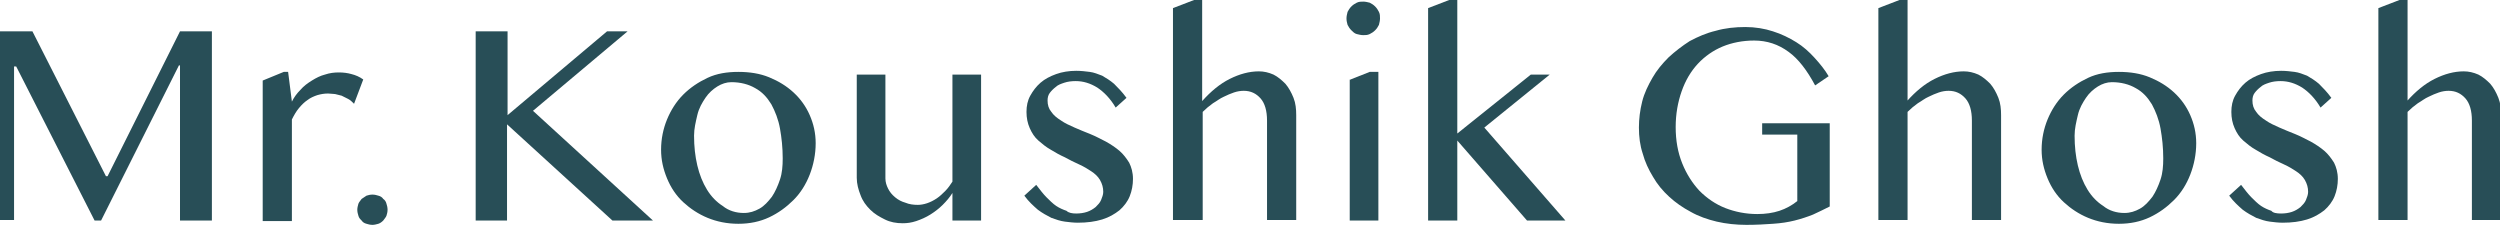
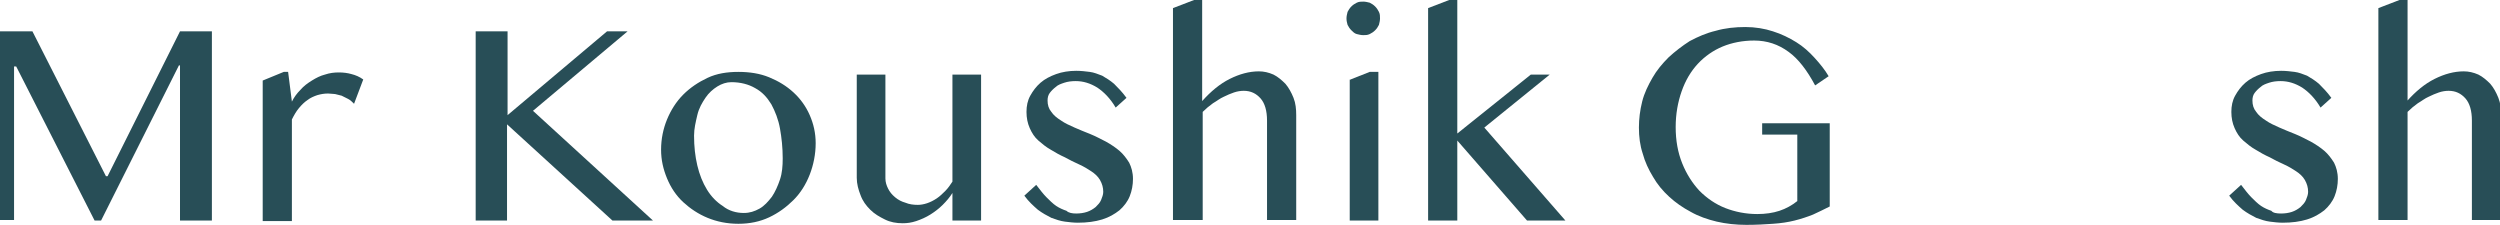
<svg xmlns="http://www.w3.org/2000/svg" id="Layer_1" x="0px" y="0px" viewBox="0 0 462.5 41.6" style="enable-background:new 0 0 462.5 41.6;" xml:space="preserve">
  <style type="text/css"> .st0{fill:#284E57;} </style>
  <g>
    <path class="st0" d="M0,5.8h6l13.6,26.8h0.3L33.3,5.8h5.9v35h-5.9V12.1h-0.2L18.7,40.8h-1.2L3,12.3H2.6v28.4H0V5.8z" />
    <path class="st0" d="M52.5,13.3h0.8l0.7,5.5c0.4-0.8,0.9-1.5,1.6-2.2c0.6-0.7,1.3-1.2,2.1-1.7c0.8-0.5,1.6-0.9,2.4-1.1 c0.9-0.3,1.7-0.4,2.6-0.4c0.8,0,1.6,0.1,2.3,0.3c0.8,0.2,1.5,0.5,2.2,1l-1.7,4.5c-0.4-0.4-0.7-0.7-1.1-0.9 c-0.4-0.2-0.8-0.4-1.2-0.6c-0.4-0.1-0.8-0.2-1.2-0.3c-0.4,0-0.8-0.1-1.3-0.1c-0.7,0-1.3,0.1-2,0.3c-0.6,0.2-1.3,0.5-1.8,0.9 c-0.6,0.4-1.1,0.9-1.6,1.5c-0.5,0.6-0.9,1.3-1.3,2.1v18.8h-5.4v-26L52.5,13.3z" />
-     <path class="st0" d="M68.9,36c0.4,0,0.8,0.1,1.1,0.2c0.4,0.1,0.7,0.3,0.9,0.6c0.3,0.2,0.5,0.5,0.6,0.9c0.1,0.3,0.2,0.7,0.2,1.1 c0,0.4-0.1,0.8-0.2,1.1c-0.1,0.3-0.4,0.6-0.6,0.9c-0.3,0.3-0.6,0.5-0.9,0.6c-0.4,0.1-0.7,0.2-1.1,0.2c-0.4,0-0.8-0.1-1.1-0.2 c-0.4-0.1-0.7-0.3-0.9-0.6c-0.3-0.3-0.5-0.5-0.6-0.9c-0.1-0.3-0.2-0.7-0.2-1.1c0-0.4,0.1-0.7,0.2-1.1c0.1-0.3,0.4-0.6,0.6-0.9 c0.3-0.2,0.6-0.4,0.9-0.6C68.1,36.1,68.5,36,68.9,36z" />
    <path class="st0" d="M88,5.8h5.9v15.5l18.4-15.5h3.8L98.6,20.5l22.2,20.3h-7.5L93.8,23v17.8H88V5.8z" />
    <path class="st0" d="M136.6,41.4c-2.1,0-4-0.4-5.7-1.1c-1.7-0.7-3.2-1.7-4.5-2.9c-1.3-1.2-2.3-2.7-3-4.4s-1.1-3.4-1.1-5.3 c0-2,0.4-3.9,1.1-5.6s1.7-3.3,3-4.6c1.3-1.3,2.8-2.3,4.5-3.1s3.6-1.1,5.7-1.1c2.1,0,4,0.3,5.7,1s3.2,1.6,4.5,2.8 c1.3,1.2,2.3,2.6,3,4.2c0.7,1.6,1.1,3.3,1.1,5.2c0,2-0.4,4-1.1,5.8c-0.7,1.8-1.7,3.4-3,4.7c-1.3,1.3-2.8,2.4-4.5,3.2 C140.6,41,138.7,41.4,136.6,41.4z M137.6,39.4c1.1,0,2-0.3,2.9-0.8c0.9-0.5,1.6-1.3,2.3-2.2c0.6-0.9,1.1-2,1.5-3.2 c0.4-1.2,0.5-2.5,0.5-3.9c0-2-0.2-3.8-0.5-5.5c-0.3-1.7-0.9-3.2-1.6-4.5c-0.8-1.3-1.7-2.3-3-3c-1.2-0.7-2.7-1.1-4.4-1.1 c-0.9,0-1.8,0.3-2.6,0.8c-0.8,0.5-1.6,1.2-2.2,2.1c-0.6,0.9-1.2,1.9-1.5,3.2s-0.6,2.5-0.6,3.8c0,2,0.2,3.8,0.6,5.5 c0.4,1.7,1,3.2,1.8,4.5c0.8,1.3,1.8,2.3,2.9,3C134.8,39,136.2,39.4,137.6,39.4z" />
    <path class="st0" d="M163.8,13.8V33c0,0.7,0.2,1.3,0.5,1.9s0.7,1.1,1.3,1.6s1.2,0.8,1.9,1c0.7,0.3,1.5,0.4,2.3,0.4 c0.5,0,1.1-0.1,1.7-0.3c0.6-0.2,1.2-0.5,1.8-0.9c0.6-0.4,1.1-0.9,1.6-1.4c0.5-0.5,0.9-1.1,1.3-1.7V13.8h5.3v27h-5.3v-5.1 c-0.5,0.8-1.1,1.5-1.8,2.2c-0.7,0.7-1.5,1.3-2.3,1.8c-0.8,0.5-1.7,0.9-2.6,1.2c-0.9,0.3-1.7,0.4-2.5,0.4c-1.2,0-2.3-0.2-3.3-0.7 s-1.9-1-2.7-1.8c-0.8-0.8-1.4-1.6-1.8-2.7c-0.4-1-0.7-2.1-0.7-3.2V13.8H163.8z" />
    <path class="st0" d="M199.1,39.5c0.7,0,1.4-0.1,2-0.3c0.6-0.2,1.1-0.5,1.6-0.9c0.4-0.4,0.8-0.8,1-1.3c0.2-0.5,0.4-1,0.4-1.5 c0-0.8-0.2-1.5-0.6-2.2s-1-1.2-1.6-1.6s-1.4-0.9-2.3-1.3c-0.9-0.4-1.7-0.8-2.6-1.3c-0.9-0.4-1.8-0.9-2.6-1.4 c-0.9-0.5-1.6-1.1-2.3-1.7s-1.2-1.4-1.6-2.3s-0.6-1.9-0.6-3c0-1.1,0.2-2.1,0.7-3c0.5-0.9,1.1-1.7,1.9-2.4c0.8-0.7,1.8-1.2,2.9-1.6 c1.1-0.4,2.4-0.6,3.7-0.6c0.9,0,1.7,0.1,2.5,0.2c0.8,0.1,1.5,0.4,2.3,0.7c0.7,0.4,1.5,0.9,2.2,1.5c0.7,0.7,1.5,1.5,2.3,2.6l-2,1.8 c-1-1.7-2.2-2.9-3.4-3.7c-1.3-0.8-2.6-1.2-4-1.2c-0.8,0-1.5,0.1-2.1,0.3c-0.6,0.2-1.2,0.4-1.6,0.8c-0.4,0.3-0.8,0.7-1.1,1.1 s-0.4,0.9-0.4,1.4c0,0.8,0.2,1.5,0.7,2.1c0.4,0.6,1,1.1,1.8,1.6c0.7,0.5,1.6,0.9,2.5,1.3c0.9,0.4,1.9,0.8,2.9,1.2 c1,0.4,1.9,0.9,2.9,1.4c0.9,0.5,1.8,1.1,2.5,1.7c0.7,0.6,1.3,1.4,1.8,2.2c0.4,0.8,0.7,1.8,0.7,3c0,1.1-0.2,2.2-0.6,3.2 s-1.1,1.9-1.9,2.6c-0.9,0.7-1.9,1.3-3.2,1.7c-1.3,0.4-2.8,0.6-4.5,0.6c-0.8,0-1.6-0.1-2.4-0.2c-0.8-0.1-1.7-0.4-2.5-0.7 c-0.8-0.4-1.7-0.9-2.5-1.5c-0.8-0.7-1.7-1.5-2.5-2.6l2.2-2c0.7,0.9,1.3,1.7,1.9,2.3s1.2,1.2,1.8,1.6c0.6,0.4,1.3,0.7,1.9,0.9 C197.7,39.4,198.4,39.5,199.1,39.5z" />
    <path class="st0" d="M222.4,18.7c1.6-1.8,3.3-3.2,5.1-4.1c1.8-0.9,3.6-1.4,5.4-1.4c0.9,0,1.8,0.2,2.7,0.6c0.8,0.4,1.5,1,2.2,1.7 c0.6,0.7,1.1,1.6,1.5,2.6c0.4,1,0.5,2.1,0.5,3.2v19.4h-5.4V22.3c0-1.8-0.4-3.2-1.2-4.1c-0.8-0.9-1.8-1.4-3.1-1.4 c-0.6,0-1.2,0.1-1.8,0.3c-0.6,0.2-1.3,0.5-1.9,0.8c-0.7,0.3-1.3,0.8-2,1.2c-0.7,0.5-1.3,1-1.9,1.6v20H217V1.5l3.9-1.5h1.5V18.7z" />
    <path class="st0" d="M249.1,3.4c0-0.4,0.1-0.8,0.2-1.2c0.2-0.4,0.4-0.7,0.7-1c0.3-0.3,0.6-0.5,1-0.7s0.8-0.2,1.2-0.2 s0.8,0.1,1.2,0.2c0.4,0.2,0.7,0.4,1,0.7s0.5,0.6,0.7,1c0.2,0.4,0.2,0.8,0.2,1.2c0,0.4-0.1,0.8-0.2,1.2c-0.2,0.4-0.4,0.7-0.7,1 c-0.3,0.3-0.6,0.5-1,0.7c-0.4,0.2-0.8,0.2-1.2,0.2s-0.8-0.1-1.2-0.2s-0.7-0.4-1-0.7c-0.3-0.3-0.5-0.6-0.7-1 C249.2,4.2,249.1,3.9,249.1,3.4z M249.6,14.8l3.8-1.5h1.6v27.5h-5.3V14.8z" />
    <path class="st0" d="M269.6,24.7l13.6-10.9h3.5l-12.1,9.8l15,17.2h-7.1L269.6,26v14.8h-5.4V1.5l3.9-1.5h1.5V24.7z" />
    <path class="st0" d="M324.5,7.5c-2.1,0-4.1,0.4-5.8,1.1s-3.3,1.8-4.6,3.2c-1.3,1.4-2.3,3.1-3,5.1c-0.7,2-1.1,4.2-1.1,6.6 c0,2.5,0.4,4.7,1.2,6.7c0.8,2,1.9,3.7,3.2,5.1c1.4,1.4,3,2.5,4.8,3.2c1.8,0.7,3.8,1.1,5.9,1.1c1.5,0,2.9-0.2,4.1-0.6 c1.2-0.4,2.3-1,3.3-1.8V24.9H326v-2.1h12.5v15.4c-1,0.5-2,1-3.1,1.5c-1,0.4-2.2,0.8-3.4,1.1c-1.2,0.3-2.5,0.5-4,0.6 c-1.4,0.1-3.1,0.2-4.9,0.2c-1.9,0-3.8-0.2-5.5-0.6s-3.4-1-4.8-1.8c-1.5-0.8-2.8-1.7-4-2.8c-1.2-1.1-2.2-2.3-3-3.7 c-0.8-1.3-1.5-2.8-1.9-4.3c-0.5-1.5-0.7-3.1-0.7-4.8c0-1.6,0.2-3.2,0.6-4.8c0.4-1.6,1.1-3,1.9-4.4c0.8-1.4,1.8-2.6,3-3.8 c1.2-1.1,2.5-2.1,3.9-3c1.5-0.8,3.1-1.5,4.8-1.9c1.7-0.5,3.6-0.7,5.5-0.7c1.8,0,3.6,0.3,5.1,0.8c1.6,0.5,3,1.2,4.3,2 s2.4,1.8,3.4,2.9c1,1.1,1.9,2.2,2.6,3.4l-2.5,1.7c-1.5-2.8-3.1-4.9-4.9-6.2C329,8.2,326.9,7.5,324.5,7.5z" />
-     <path class="st0" d="M352.8,18.7c1.6-1.8,3.3-3.2,5.1-4.1c1.8-0.9,3.6-1.4,5.4-1.4c0.9,0,1.8,0.2,2.7,0.6c0.8,0.4,1.5,1,2.2,1.7 c0.6,0.7,1.1,1.6,1.5,2.6c0.4,1,0.5,2.1,0.5,3.2v19.4h-5.4V22.3c0-1.8-0.4-3.2-1.2-4.1c-0.8-0.9-1.8-1.4-3.1-1.4 c-0.6,0-1.2,0.1-1.8,0.3c-0.6,0.2-1.3,0.5-1.9,0.8c-0.7,0.3-1.3,0.8-2,1.2c-0.7,0.5-1.3,1-1.9,1.6v20h-5.4V1.5l3.9-1.5h1.5V18.7z" />
-     <path class="st0" d="M392,41.4c-2.1,0-4-0.4-5.7-1.1c-1.7-0.7-3.2-1.7-4.5-2.9c-1.3-1.2-2.3-2.7-3-4.4s-1.1-3.4-1.1-5.3 c0-2,0.4-3.9,1.1-5.6s1.7-3.3,3-4.6c1.3-1.3,2.8-2.3,4.5-3.1s3.6-1.1,5.7-1.1c2.1,0,4,0.3,5.7,1s3.2,1.6,4.5,2.8 c1.3,1.2,2.3,2.6,3,4.2c0.7,1.6,1.1,3.3,1.1,5.2c0,2-0.4,4-1.1,5.8c-0.7,1.8-1.7,3.4-3,4.7c-1.3,1.3-2.8,2.4-4.5,3.2 C396,41,394.1,41.4,392,41.4z M393,39.4c1.1,0,2-0.3,2.9-0.8c0.9-0.5,1.6-1.3,2.3-2.2c0.6-0.9,1.1-2,1.5-3.2 c0.4-1.2,0.5-2.5,0.5-3.9c0-2-0.2-3.8-0.5-5.5c-0.3-1.7-0.9-3.2-1.6-4.5c-0.8-1.3-1.7-2.3-3-3c-1.2-0.7-2.7-1.1-4.4-1.1 c-0.9,0-1.8,0.3-2.6,0.8c-0.8,0.5-1.6,1.2-2.2,2.1c-0.6,0.9-1.2,1.9-1.5,3.2s-0.6,2.5-0.6,3.8c0,2,0.2,3.8,0.6,5.5 c0.4,1.7,1,3.2,1.8,4.5c0.8,1.3,1.8,2.3,2.9,3C390.2,39,391.6,39.4,393,39.4z" />
    <path class="st0" d="M422,39.5c0.7,0,1.4-0.1,2-0.3c0.6-0.2,1.1-0.5,1.6-0.9c0.4-0.4,0.8-0.8,1-1.3c0.2-0.5,0.4-1,0.4-1.5 c0-0.8-0.2-1.5-0.6-2.2s-1-1.2-1.6-1.6s-1.4-0.9-2.3-1.3c-0.9-0.4-1.7-0.8-2.6-1.3c-0.9-0.4-1.8-0.9-2.6-1.4 c-0.9-0.5-1.6-1.1-2.3-1.7s-1.2-1.4-1.6-2.3s-0.6-1.9-0.6-3c0-1.1,0.2-2.1,0.7-3c0.5-0.9,1.1-1.7,1.9-2.4c0.8-0.7,1.8-1.2,2.9-1.6 c1.1-0.4,2.4-0.6,3.7-0.6c0.9,0,1.7,0.1,2.5,0.2c0.8,0.1,1.5,0.4,2.3,0.7c0.7,0.4,1.5,0.9,2.2,1.5c0.7,0.7,1.5,1.5,2.3,2.6l-2,1.8 c-1-1.7-2.2-2.9-3.4-3.7c-1.3-0.8-2.6-1.2-4-1.2c-0.8,0-1.5,0.1-2.1,0.3c-0.6,0.2-1.2,0.4-1.6,0.8c-0.4,0.3-0.8,0.7-1.1,1.1 s-0.4,0.9-0.4,1.4c0,0.8,0.2,1.5,0.7,2.1c0.4,0.6,1,1.1,1.8,1.6c0.7,0.5,1.6,0.9,2.5,1.3c0.9,0.4,1.9,0.8,2.9,1.2 c1,0.4,1.9,0.9,2.9,1.4c0.9,0.5,1.8,1.1,2.5,1.7c0.7,0.6,1.3,1.4,1.8,2.2c0.4,0.8,0.7,1.8,0.7,3c0,1.1-0.2,2.2-0.6,3.2 s-1.1,1.9-1.9,2.6c-0.9,0.7-1.9,1.3-3.2,1.7c-1.3,0.4-2.8,0.6-4.5,0.6c-0.8,0-1.6-0.1-2.4-0.2c-0.8-0.1-1.7-0.4-2.5-0.7 c-0.8-0.4-1.7-0.9-2.5-1.5c-0.8-0.7-1.7-1.5-2.5-2.6l2.2-2c0.7,0.9,1.3,1.7,1.9,2.3s1.2,1.2,1.8,1.6c0.6,0.4,1.3,0.7,1.9,0.9 C420.5,39.4,421.2,39.5,422,39.5z" />
    <path class="st0" d="M445.3,18.7c1.6-1.8,3.3-3.2,5.1-4.1c1.8-0.9,3.6-1.4,5.4-1.4c0.9,0,1.8,0.2,2.7,0.6c0.8,0.4,1.5,1,2.2,1.7 c0.6,0.7,1.1,1.6,1.5,2.6c0.4,1,0.5,2.1,0.5,3.2v19.4h-5.4V22.3c0-1.8-0.4-3.2-1.2-4.1c-0.8-0.9-1.8-1.4-3.1-1.4 c-0.6,0-1.2,0.1-1.8,0.3c-0.6,0.2-1.3,0.5-1.9,0.8c-0.7,0.3-1.3,0.8-2,1.2c-0.7,0.5-1.3,1-1.9,1.6v20h-5.4V1.5l3.9-1.5h1.5V18.7z" />
  </g>
</svg>